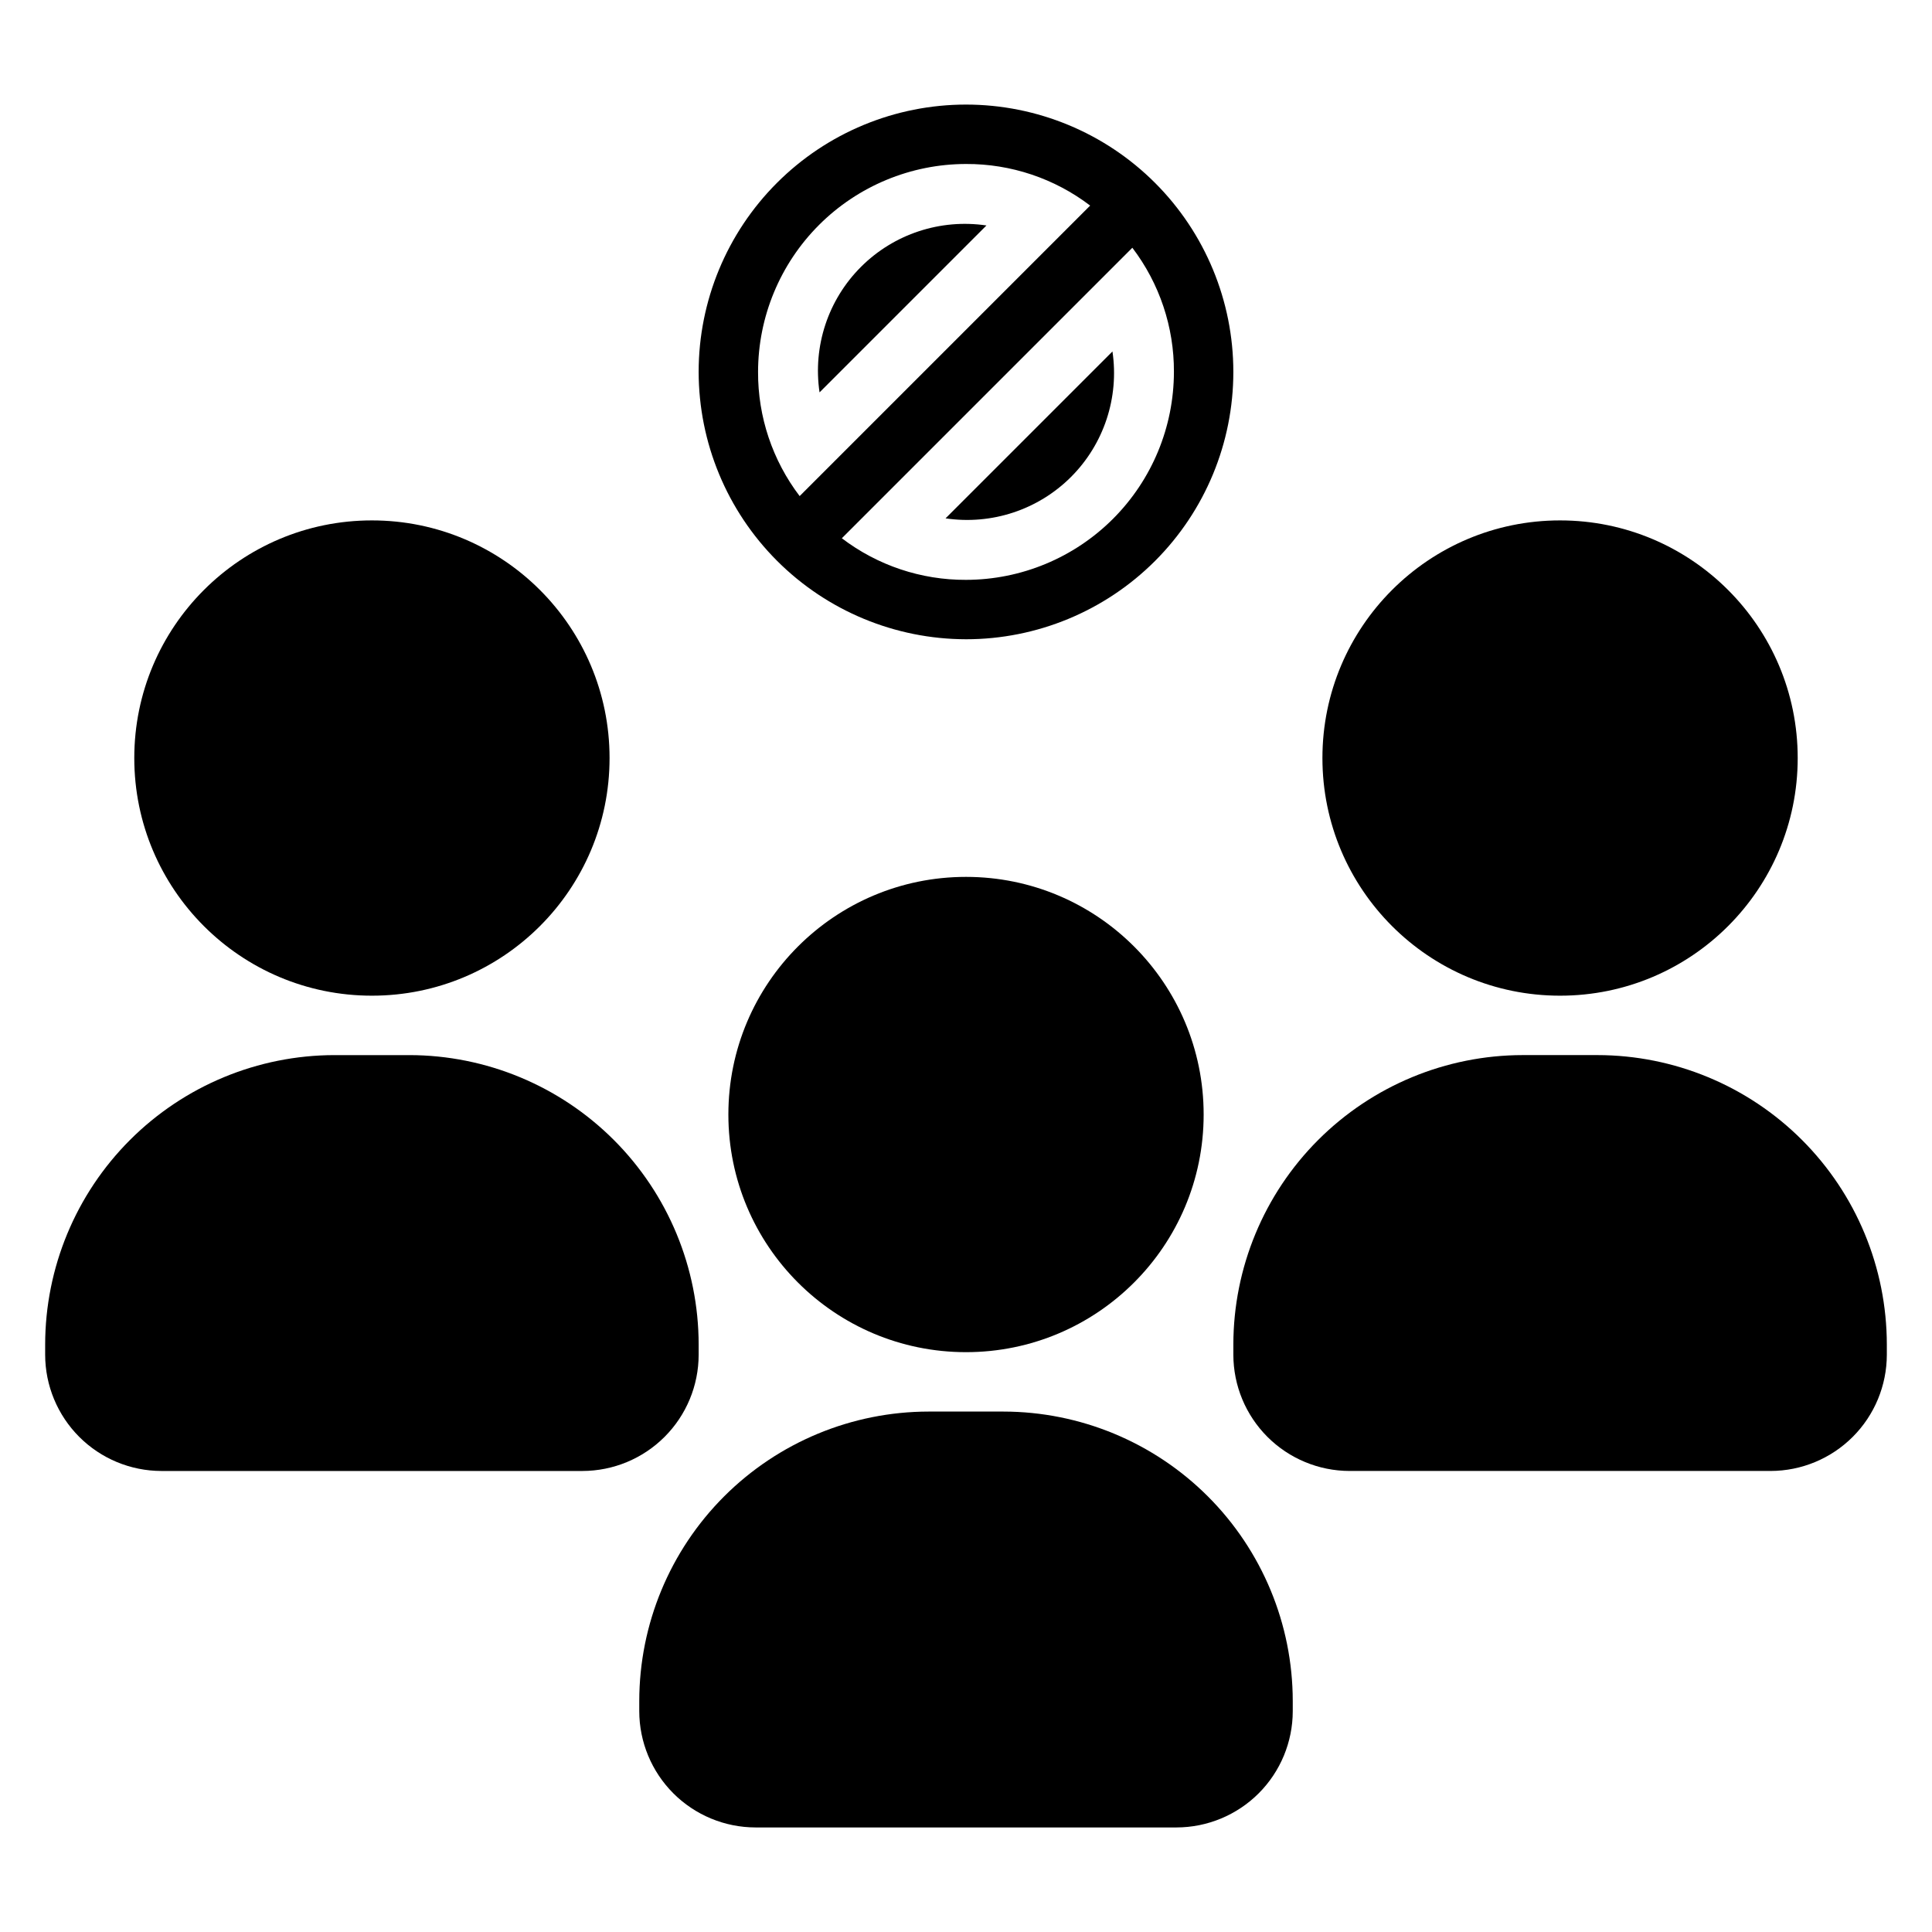
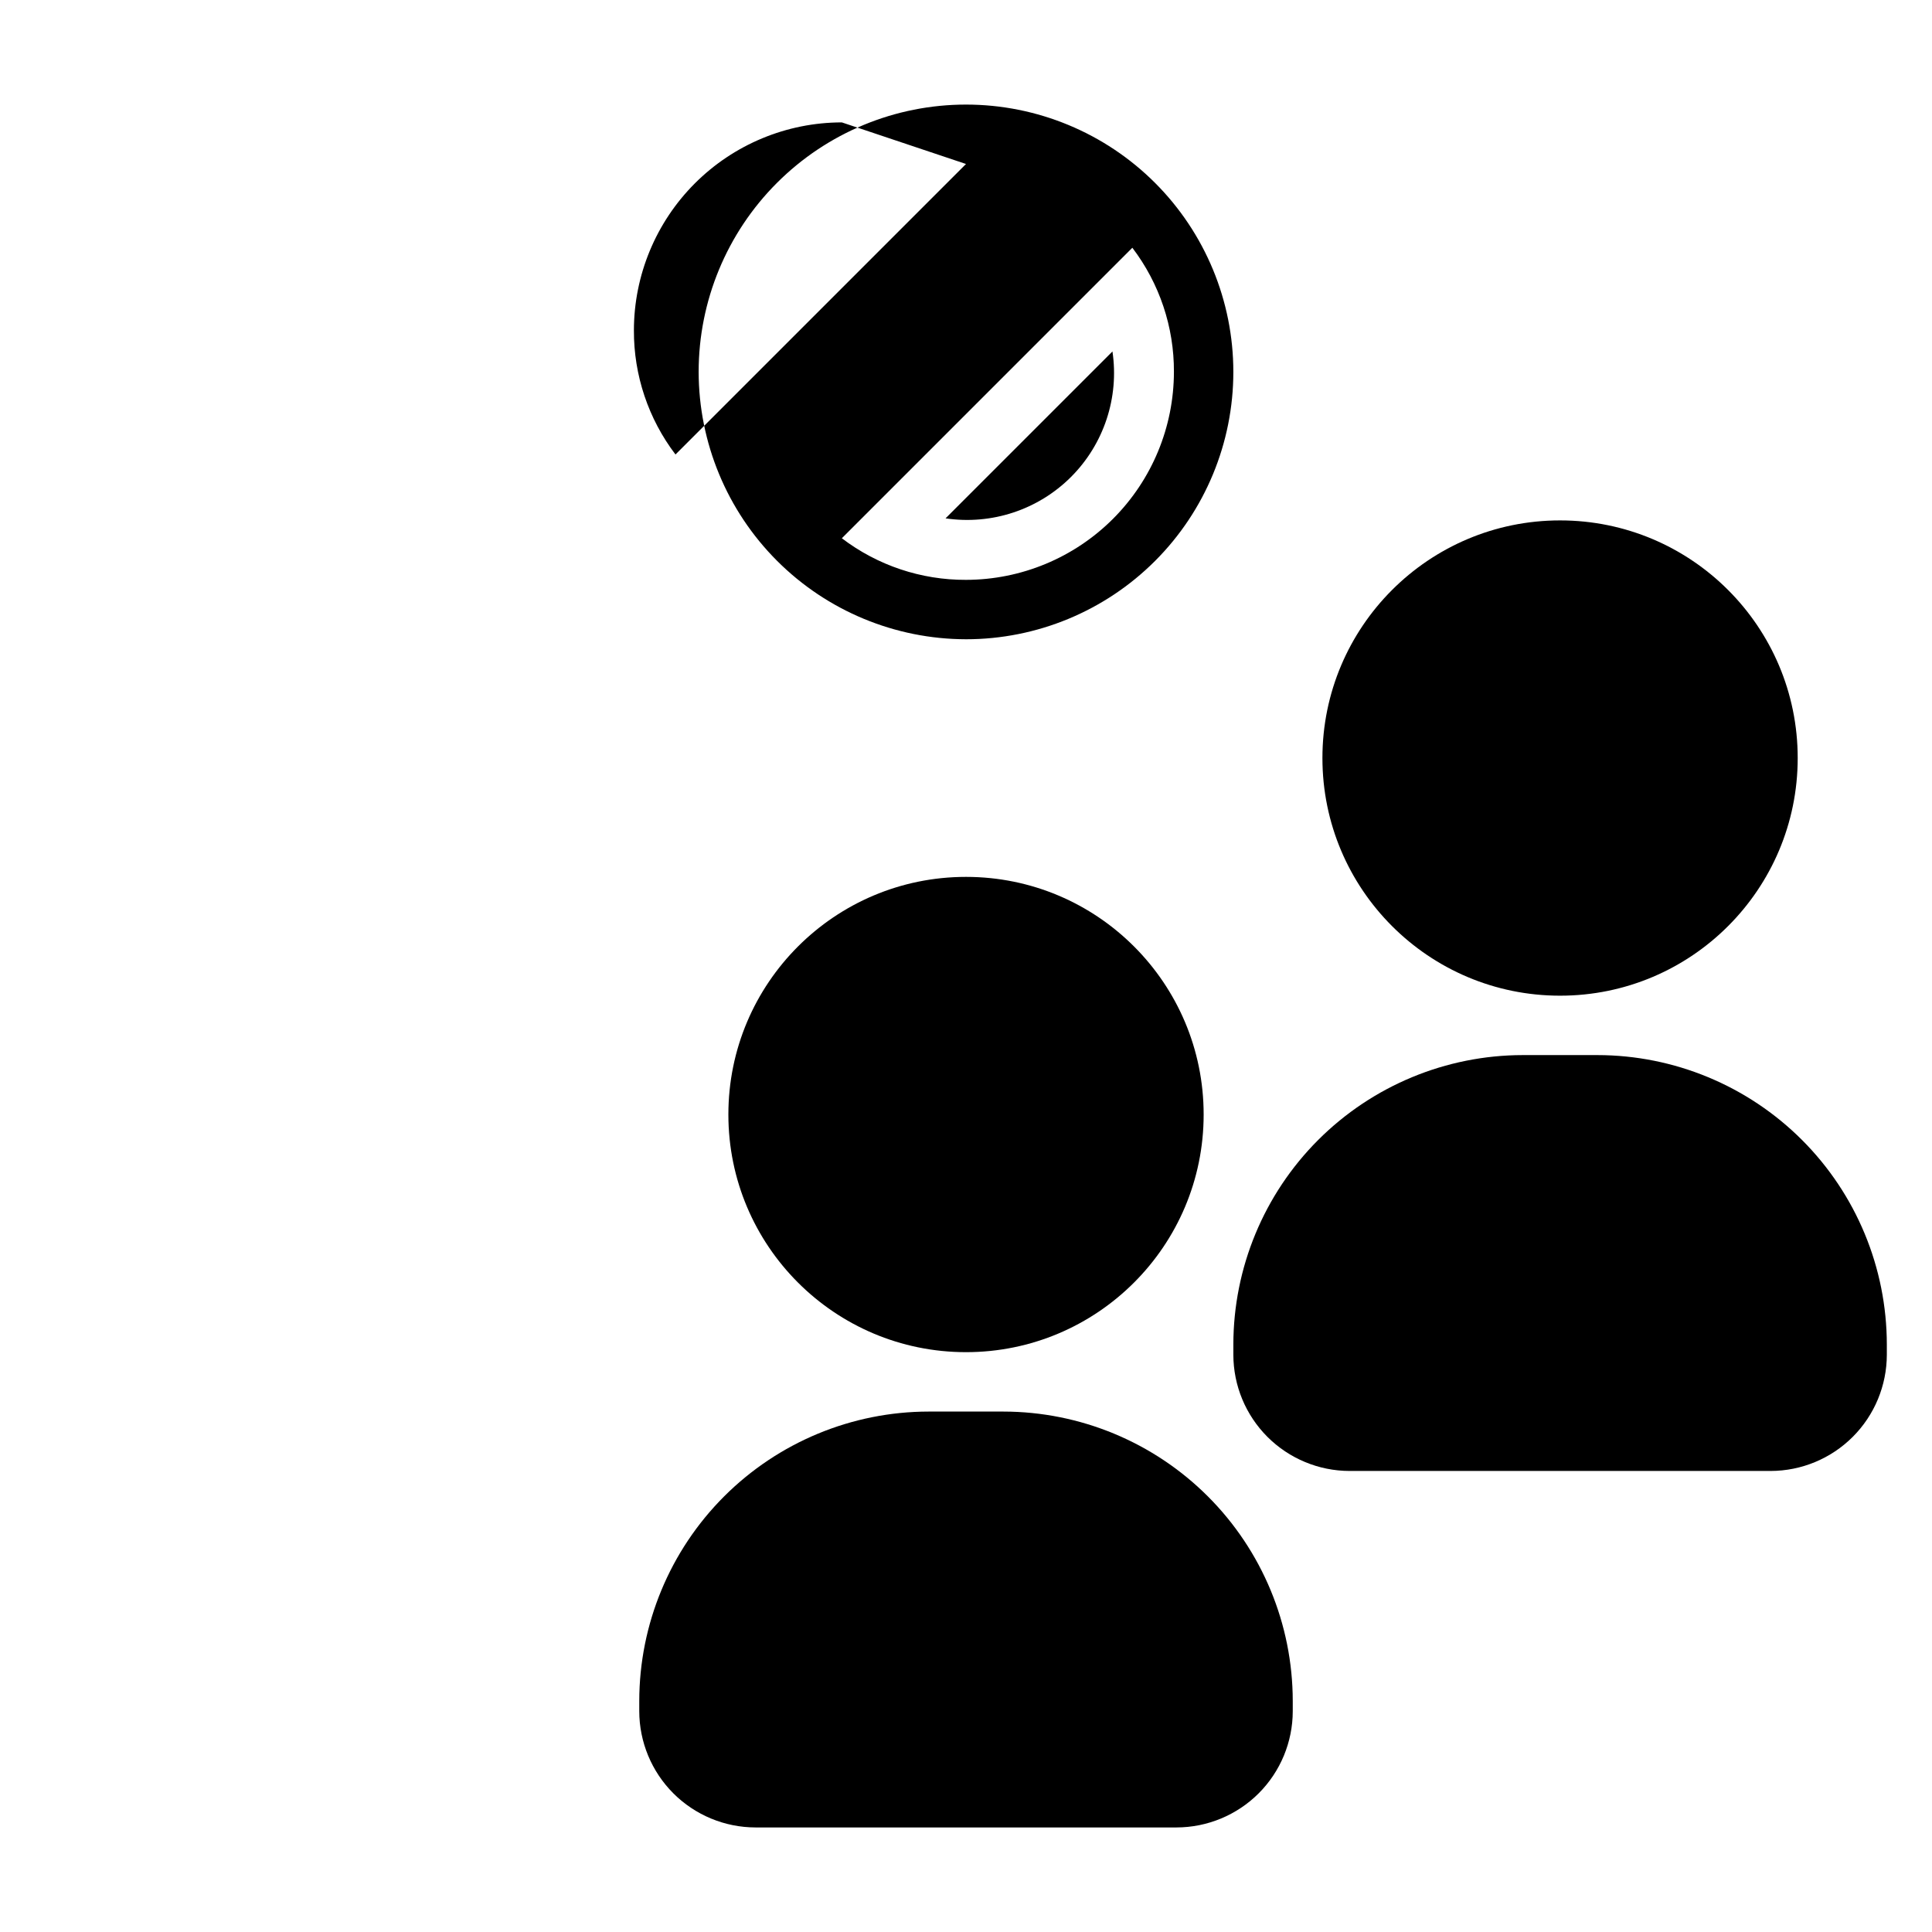
<svg xmlns="http://www.w3.org/2000/svg" fill="#000000" width="800px" height="800px" version="1.1" viewBox="144 144 512 512">
  <g>
    <path d="m462.98 439.36c0 34.781-28.195 62.977-62.977 62.977s-62.977-28.195-62.977-62.977 28.195-62.977 62.977-62.977 62.977 28.195 62.977 62.977" />
    <path d="m409.91 518.08h-19.82c-20.332 0.023-39.82 8.113-54.195 22.488s-22.461 33.867-22.484 54.195v2.723c0.012 8.164 3.262 15.996 9.035 21.77 5.777 5.773 13.605 9.023 21.773 9.035h111.57c8.168-0.012 15.996-3.262 21.773-9.035 5.773-5.773 9.023-13.605 9.031-21.77v-2.723c-0.023-20.332-8.109-39.82-22.484-54.195-14.375-14.379-33.867-22.465-54.199-22.488z" />
    <path d="m620.41 344.89c0 34.781-28.195 62.977-62.977 62.977s-62.977-28.195-62.977-62.977 28.195-62.977 62.977-62.977 62.977 28.195 62.977 62.977" />
    <path d="m567.35 423.61h-19.816c-20.332 0.023-39.824 8.113-54.199 22.488s-22.461 33.867-22.484 54.195v2.723c0.008 8.164 3.258 15.996 9.031 21.77 5.777 5.773 13.605 9.023 21.773 9.035h111.57c8.168-0.012 15.996-3.262 21.77-9.035 5.777-5.773 9.023-13.605 9.035-21.77v-2.723c-0.023-20.328-8.109-39.82-22.484-54.195-14.379-14.375-33.867-22.465-54.199-22.488z" />
-     <path d="m305.54 344.89c0 34.781-28.195 62.977-62.977 62.977s-62.977-28.195-62.977-62.977 28.195-62.977 62.977-62.977 62.977 28.195 62.977 62.977" />
-     <path d="m329.15 503.02v-2.723c-0.02-20.328-8.105-39.82-22.48-54.195s-33.867-22.465-54.195-22.488h-19.828c-20.328 0.023-39.82 8.113-54.195 22.488s-22.461 33.867-22.484 54.195v2.723c0.012 8.168 3.262 15.996 9.035 21.77 5.777 5.777 13.605 9.023 21.773 9.035h111.57c8.164-0.012 15.996-3.258 21.77-9.035 5.777-5.773 9.027-13.602 9.035-21.77z" />
-     <path d="m400 313.41c18.789 0 36.809-7.465 50.098-20.75 13.285-13.289 20.75-31.309 20.75-50.098 0-18.789-7.465-36.812-20.75-50.098-13.289-13.285-31.309-20.75-50.098-20.75-18.793 0-36.812 7.465-50.098 20.75-13.289 13.285-20.754 31.309-20.754 50.098 0.031 18.781 7.504 36.785 20.785 50.066s31.285 20.754 50.066 20.781zm55.105-70.848h-0.004c-0.016 14.609-5.824 28.617-16.156 38.945-10.332 10.332-24.336 16.141-38.945 16.16-11.883 0.051-23.453-3.824-32.906-11.023l76.988-76.988c7.199 9.457 11.07 21.023 11.02 32.906zm-55.105-55.105c11.883-0.051 23.449 3.824 32.902 11.023l-76.988 76.988c-7.195-9.457-11.07-21.023-11.02-32.906 0.016-14.609 5.828-28.617 16.156-38.949 10.332-10.328 24.34-16.141 38.949-16.156z" />
-     <path d="m405.42 203.75c-12.199-1.816-24.535 2.258-33.254 10.977-8.723 8.719-12.793 21.055-10.977 33.254z" />
+     <path d="m400 313.41c18.789 0 36.809-7.465 50.098-20.75 13.285-13.289 20.75-31.309 20.75-50.098 0-18.789-7.465-36.812-20.75-50.098-13.289-13.285-31.309-20.75-50.098-20.75-18.793 0-36.812 7.465-50.098 20.75-13.289 13.285-20.754 31.309-20.754 50.098 0.031 18.781 7.504 36.785 20.785 50.066s31.285 20.754 50.066 20.781zm55.105-70.848h-0.004c-0.016 14.609-5.824 28.617-16.156 38.945-10.332 10.332-24.336 16.141-38.945 16.16-11.883 0.051-23.453-3.824-32.906-11.023l76.988-76.988c7.199 9.457 11.07 21.023 11.02 32.906zm-55.105-55.105l-76.988 76.988c-7.195-9.457-11.07-21.023-11.02-32.906 0.016-14.609 5.828-28.617 16.156-38.949 10.332-10.328 24.34-16.141 38.949-16.156z" />
    <path d="m438.81 237.14-44.23 44.23c12.195 1.812 24.531-2.258 33.254-10.977 8.719-8.723 12.789-21.059 10.977-33.254z" />
  </g>
</svg>